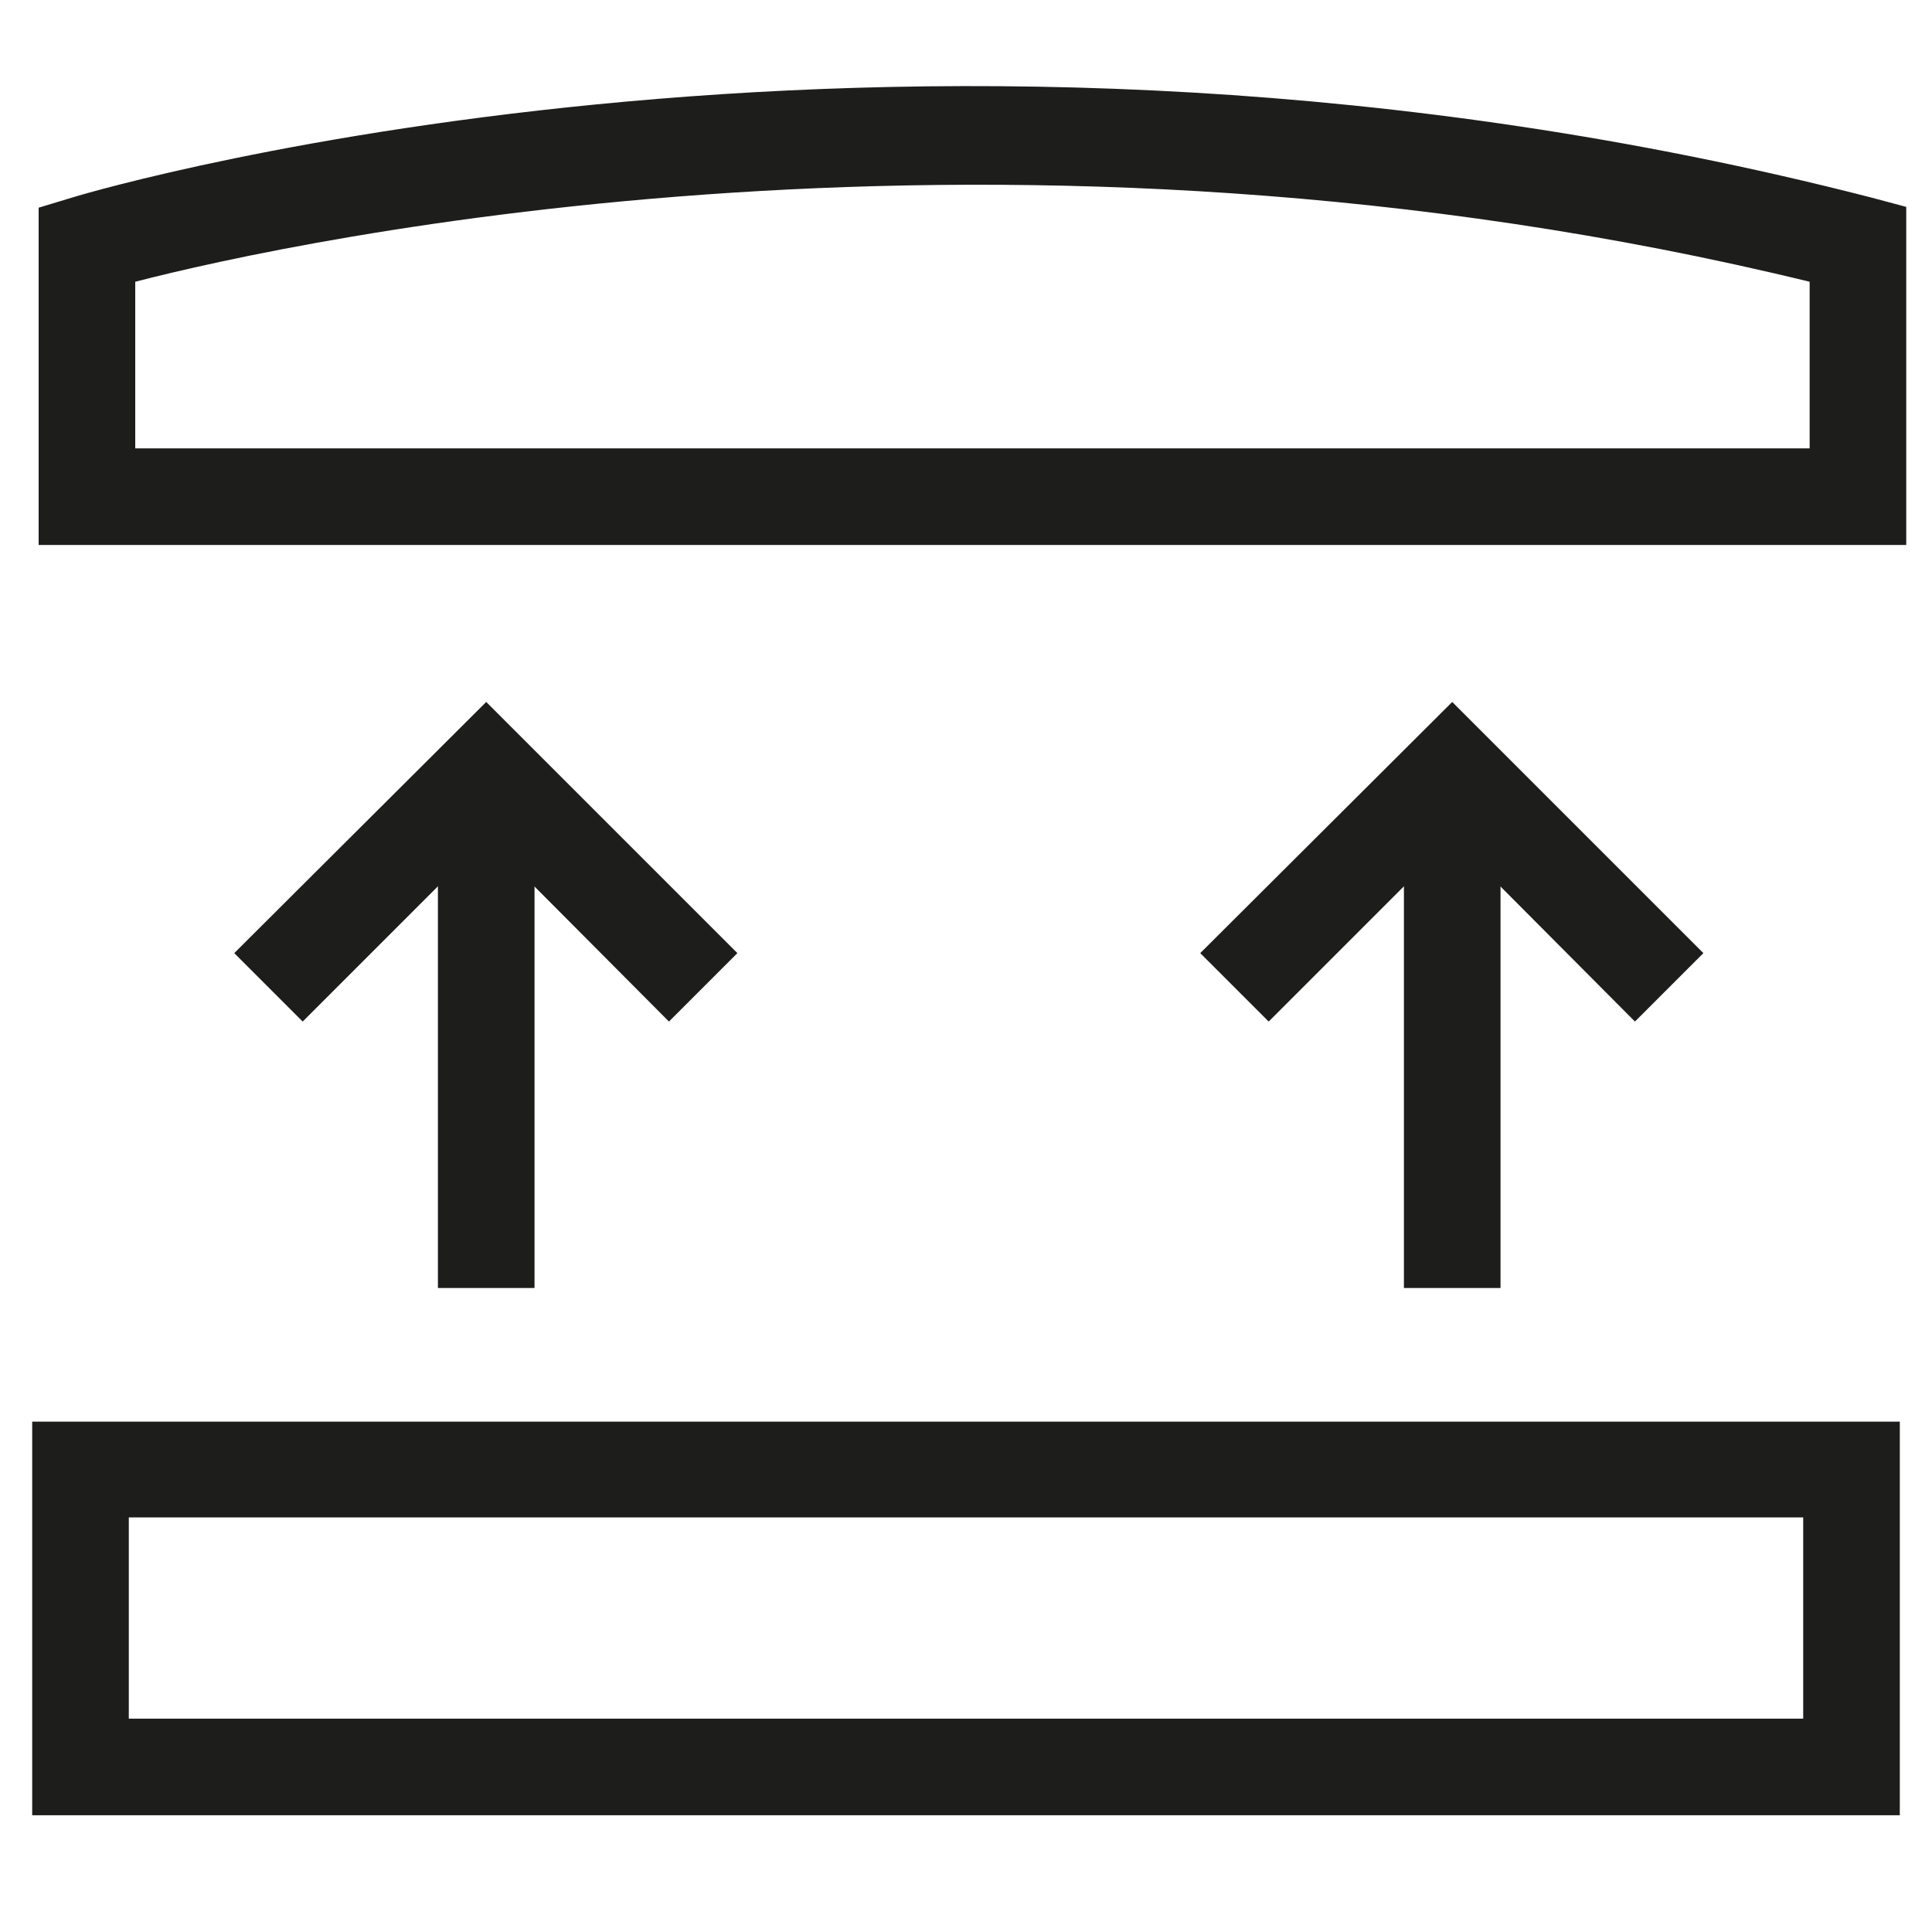
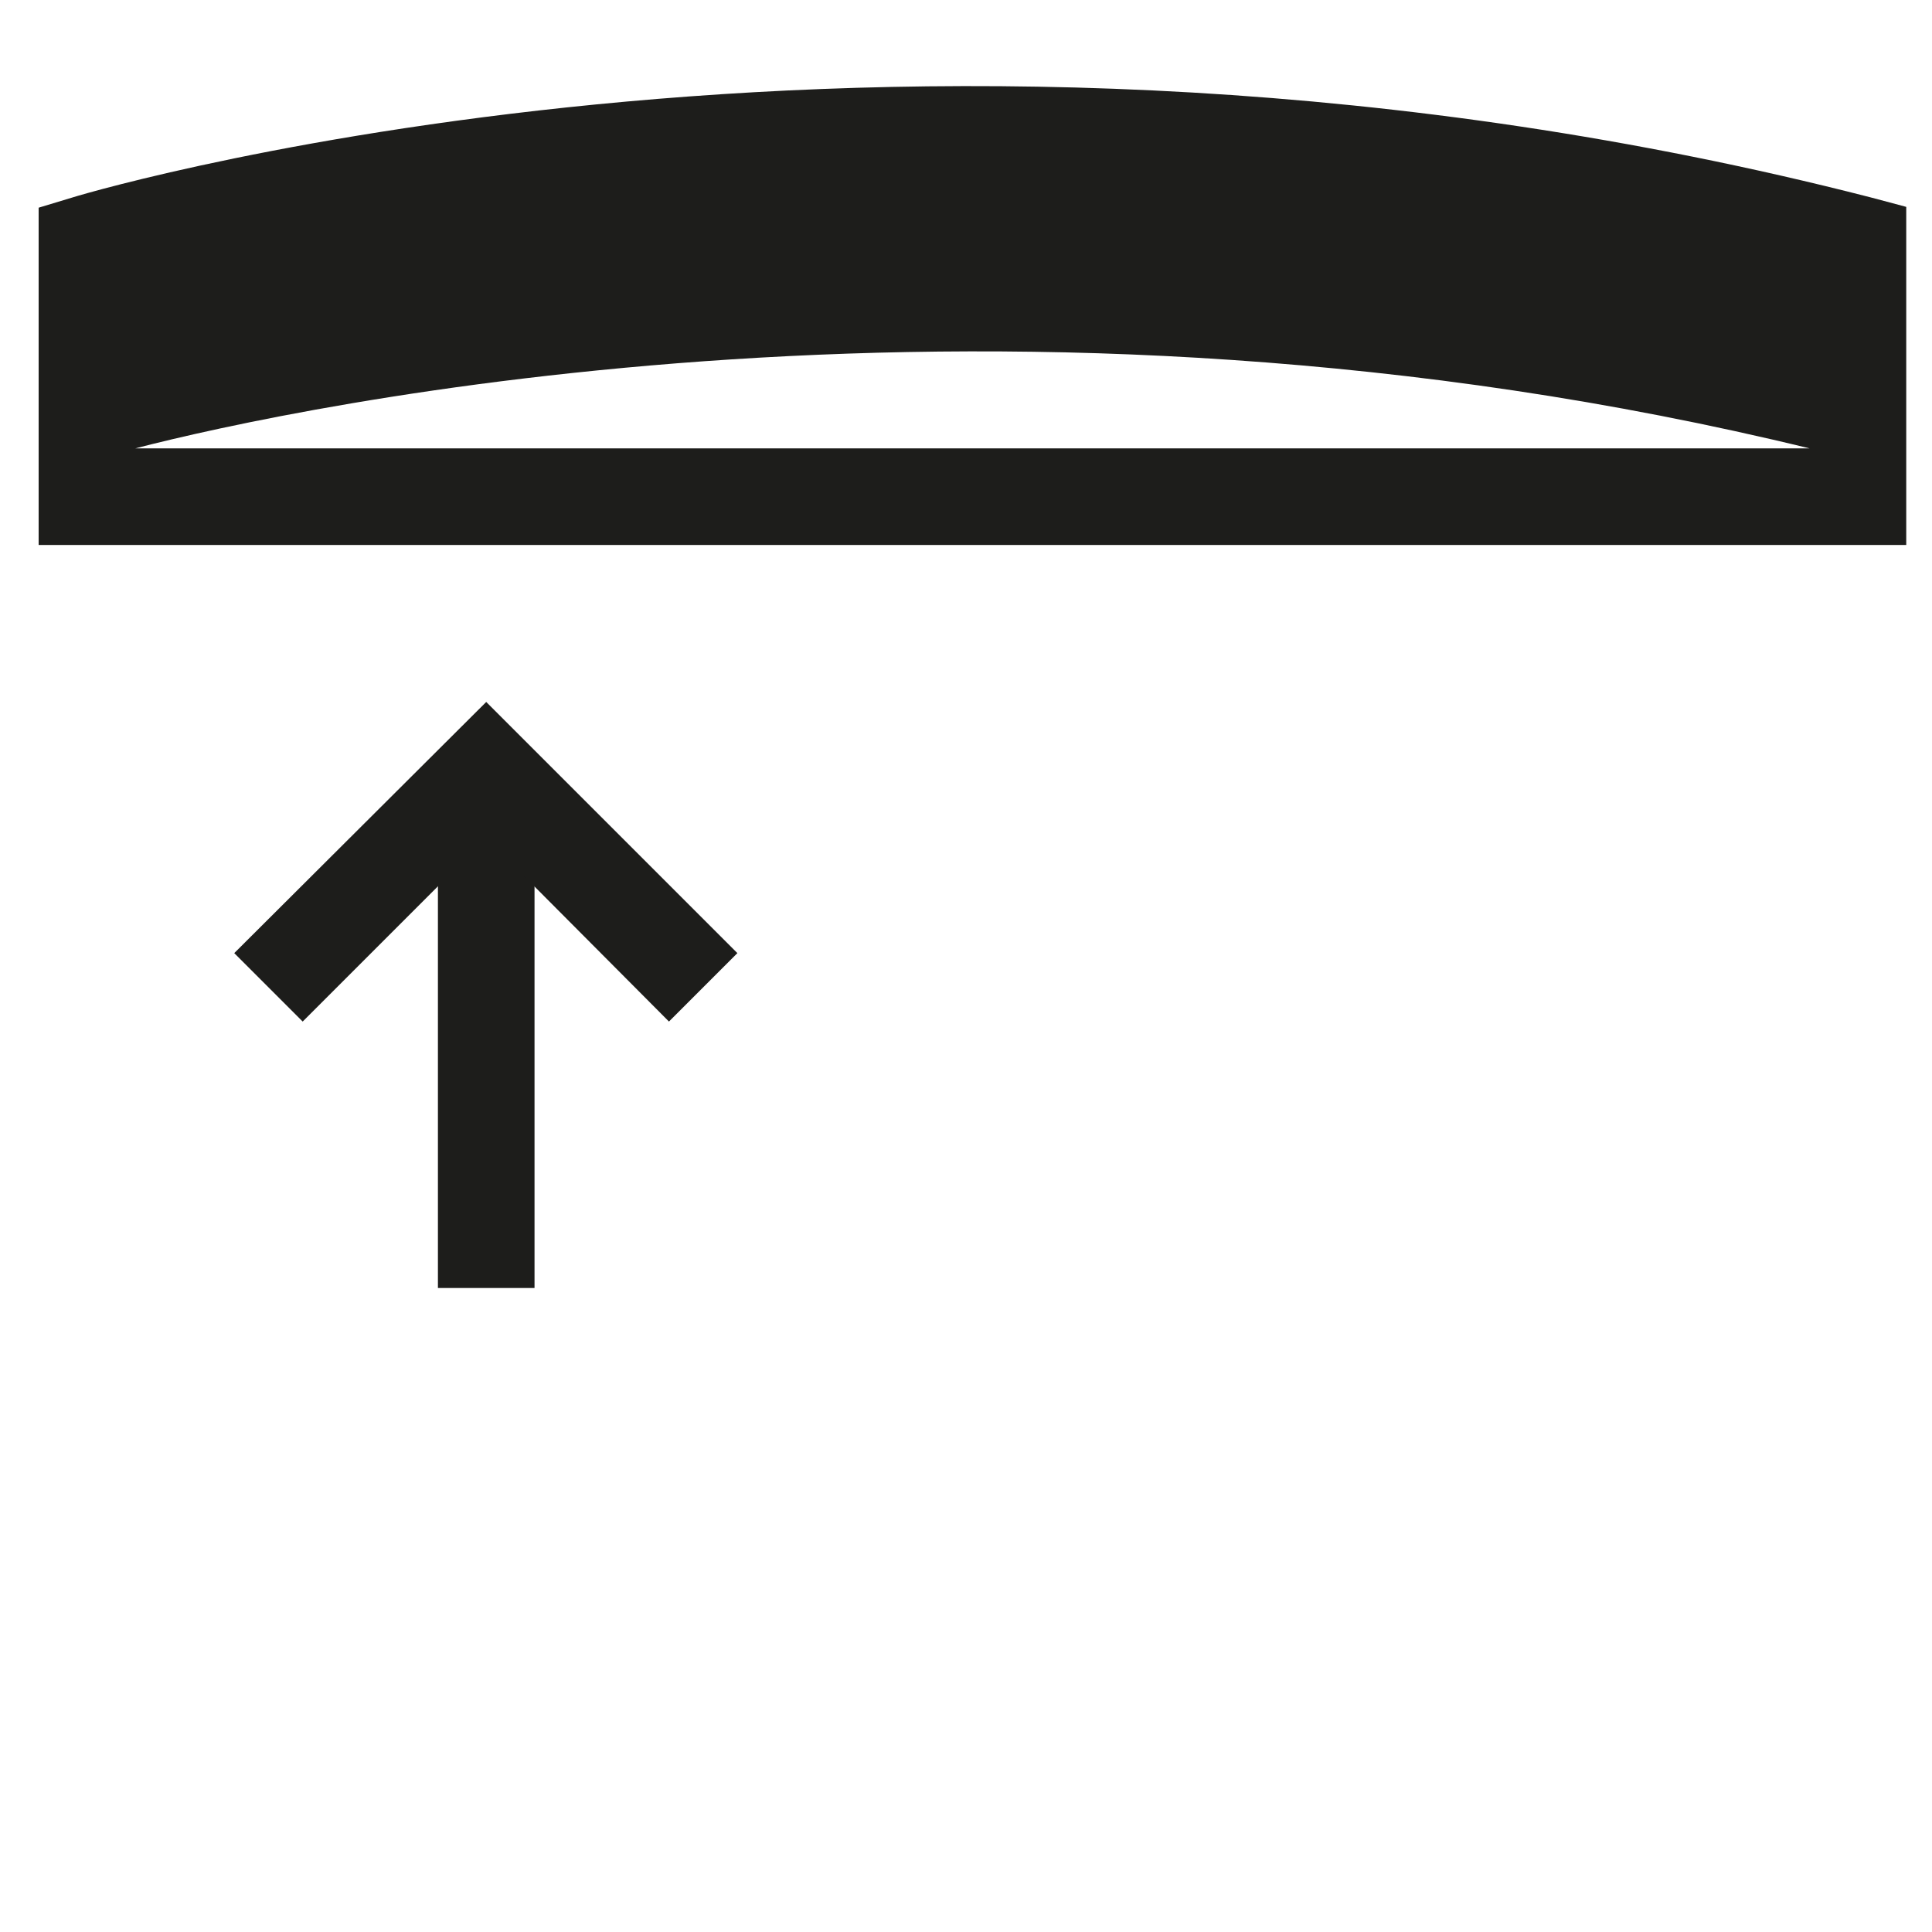
<svg xmlns="http://www.w3.org/2000/svg" id="Layer_1" viewBox="0 0 24 24">
  <defs>
    <style>
      .cls-1 {
        fill: #1d1d1b;
      }
    </style>
  </defs>
-   <path class="cls-1" d="M23.6,22.55H.4v-4.89h23.2v4.89ZM1.6,21.35h20.8v-2.5H1.6v2.5Z" />
-   <rect class="cls-1" x="17.44" y="9.56" width="1.2" height="6.44" />
-   <path class="cls-1" d="M23.68,6.77H.48V2.58l.43-.13c.42-.13,10.48-3.04,22.32,0l.45.12v4.2ZM1.68,5.57h20.8v-2.07c-9.97-2.43-18.79-.52-20.8,0v2.07Z" />
-   <polygon class="cls-1" points="20.31 12.69 18.04 10.41 15.76 12.69 14.91 11.84 18.04 8.72 21.16 11.84 20.31 12.69" />
+   <path class="cls-1" d="M23.68,6.77H.48V2.58l.43-.13c.42-.13,10.48-3.04,22.32,0l.45.12v4.2ZM1.68,5.57h20.8c-9.97-2.43-18.79-.52-20.8,0v2.07Z" />
  <rect class="cls-1" x="5.44" y="9.56" width="1.2" height="6.44" />
  <polygon class="cls-1" points="8.31 12.69 6.04 10.41 3.76 12.69 2.91 11.84 6.04 8.72 9.16 11.84 8.31 12.69" />
</svg>